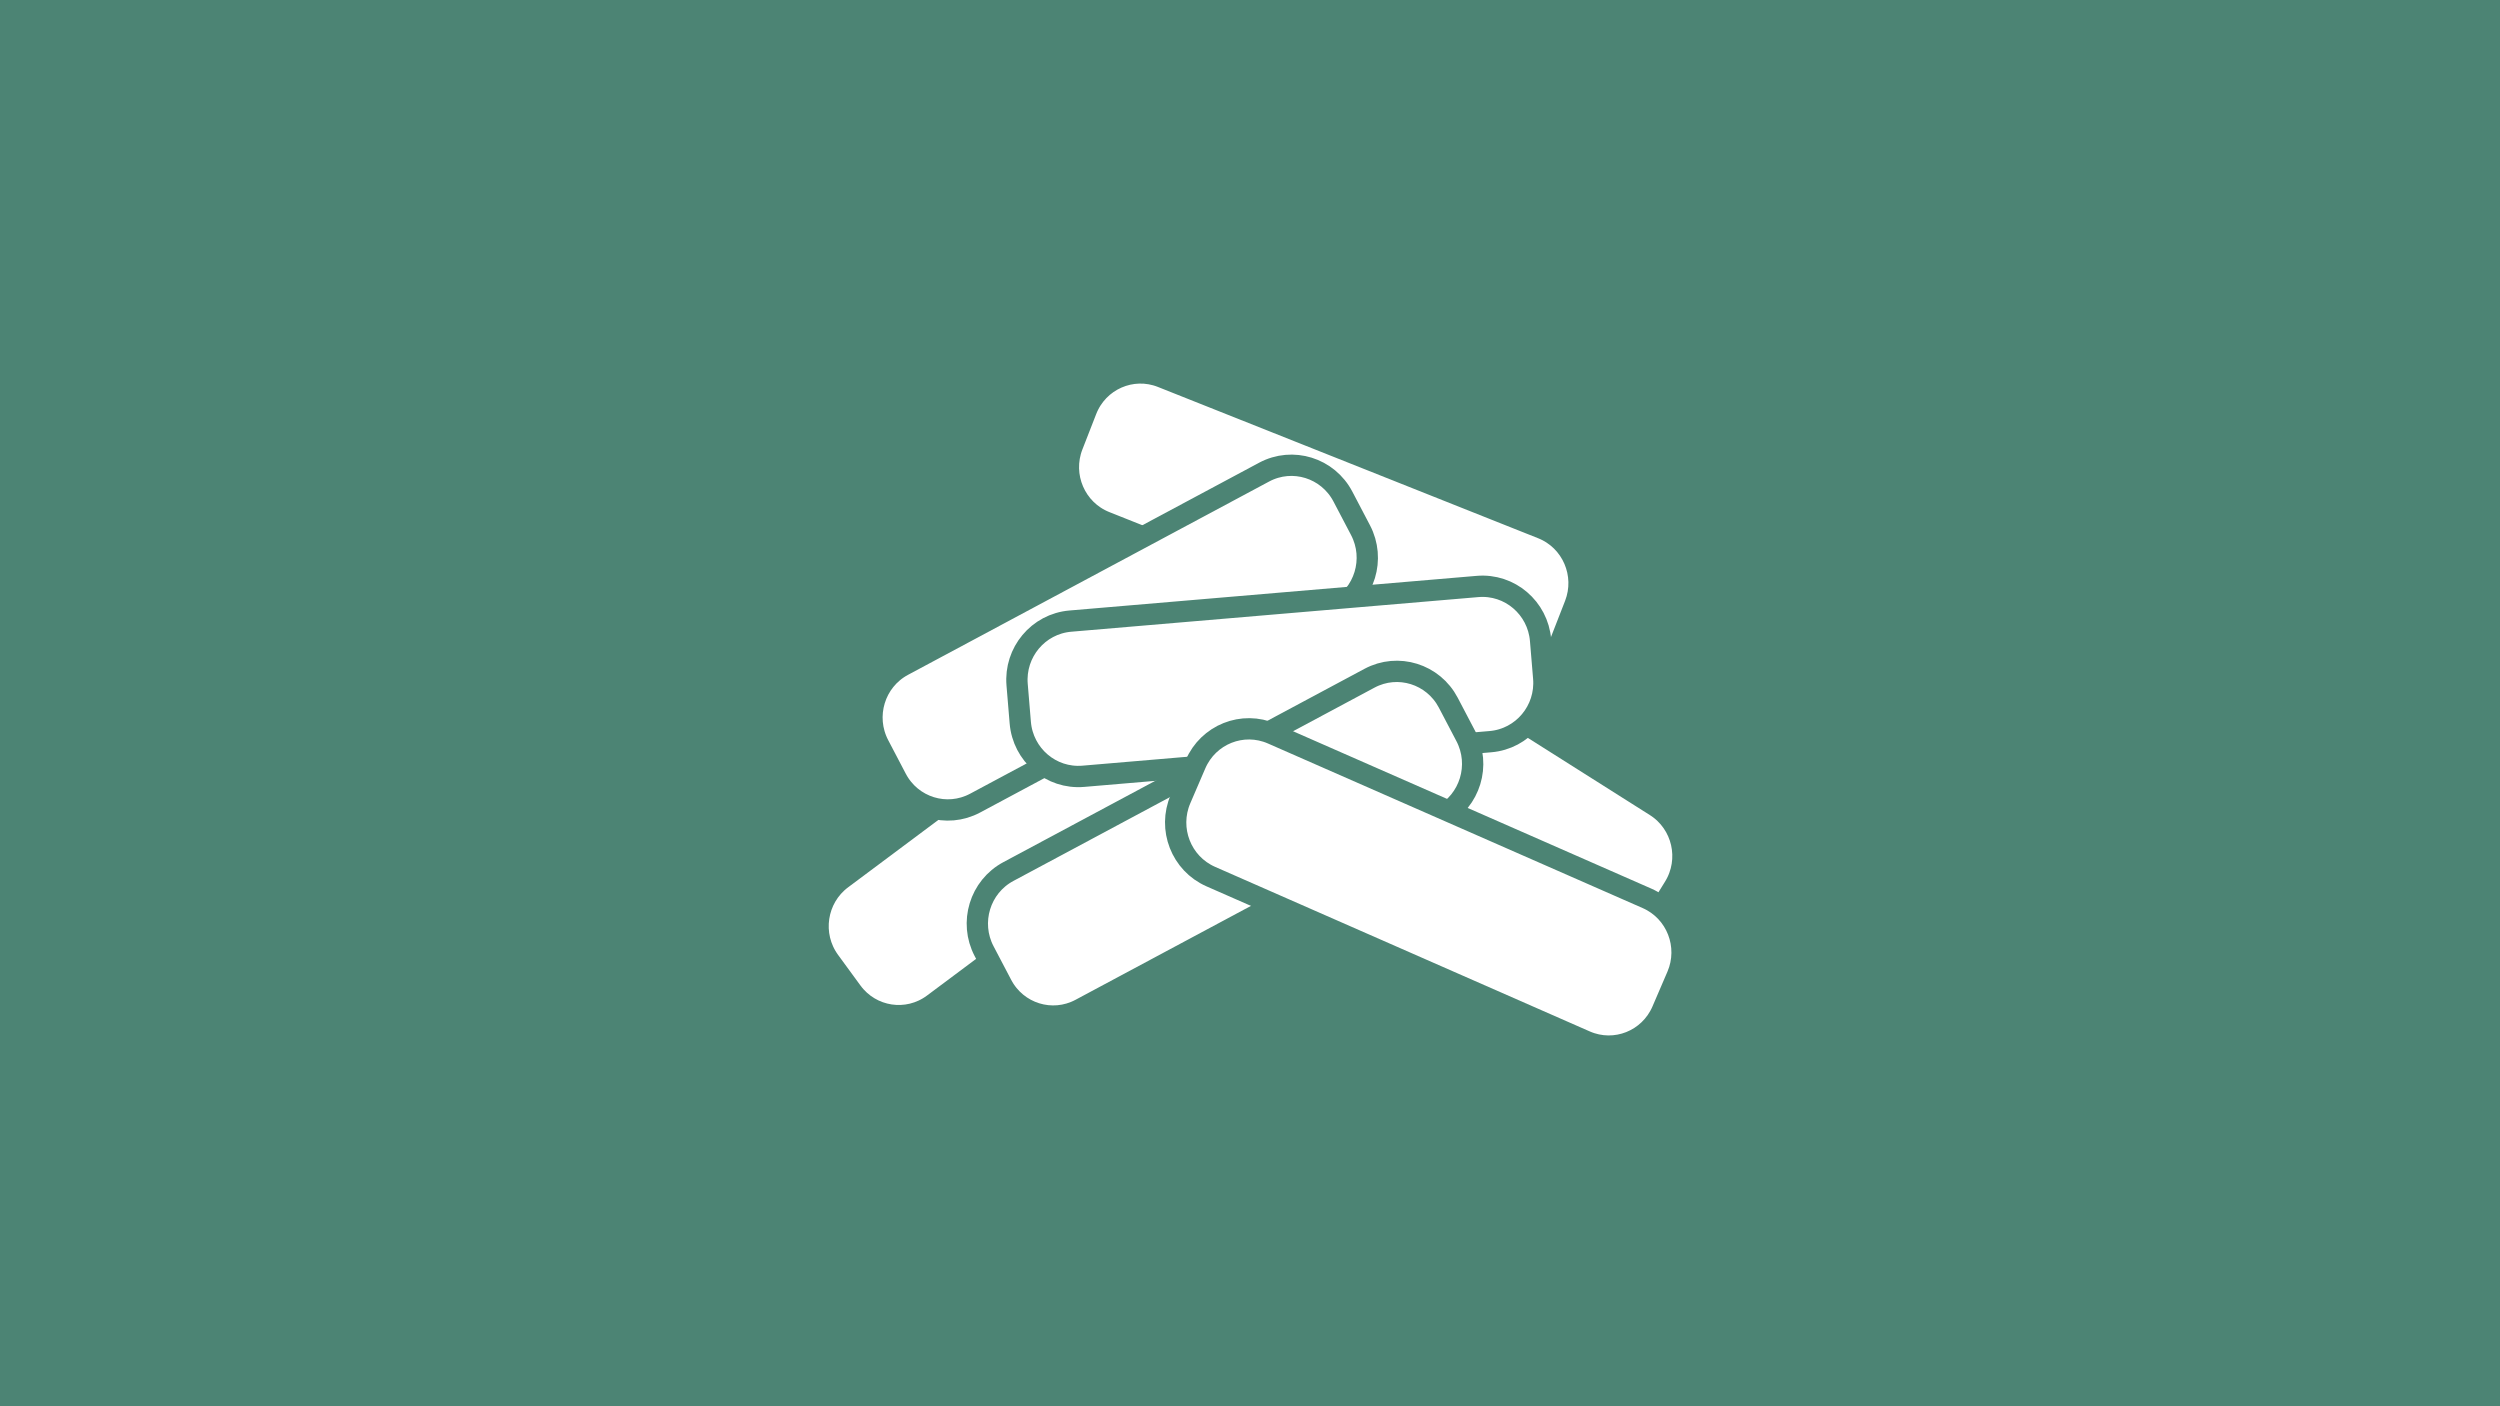
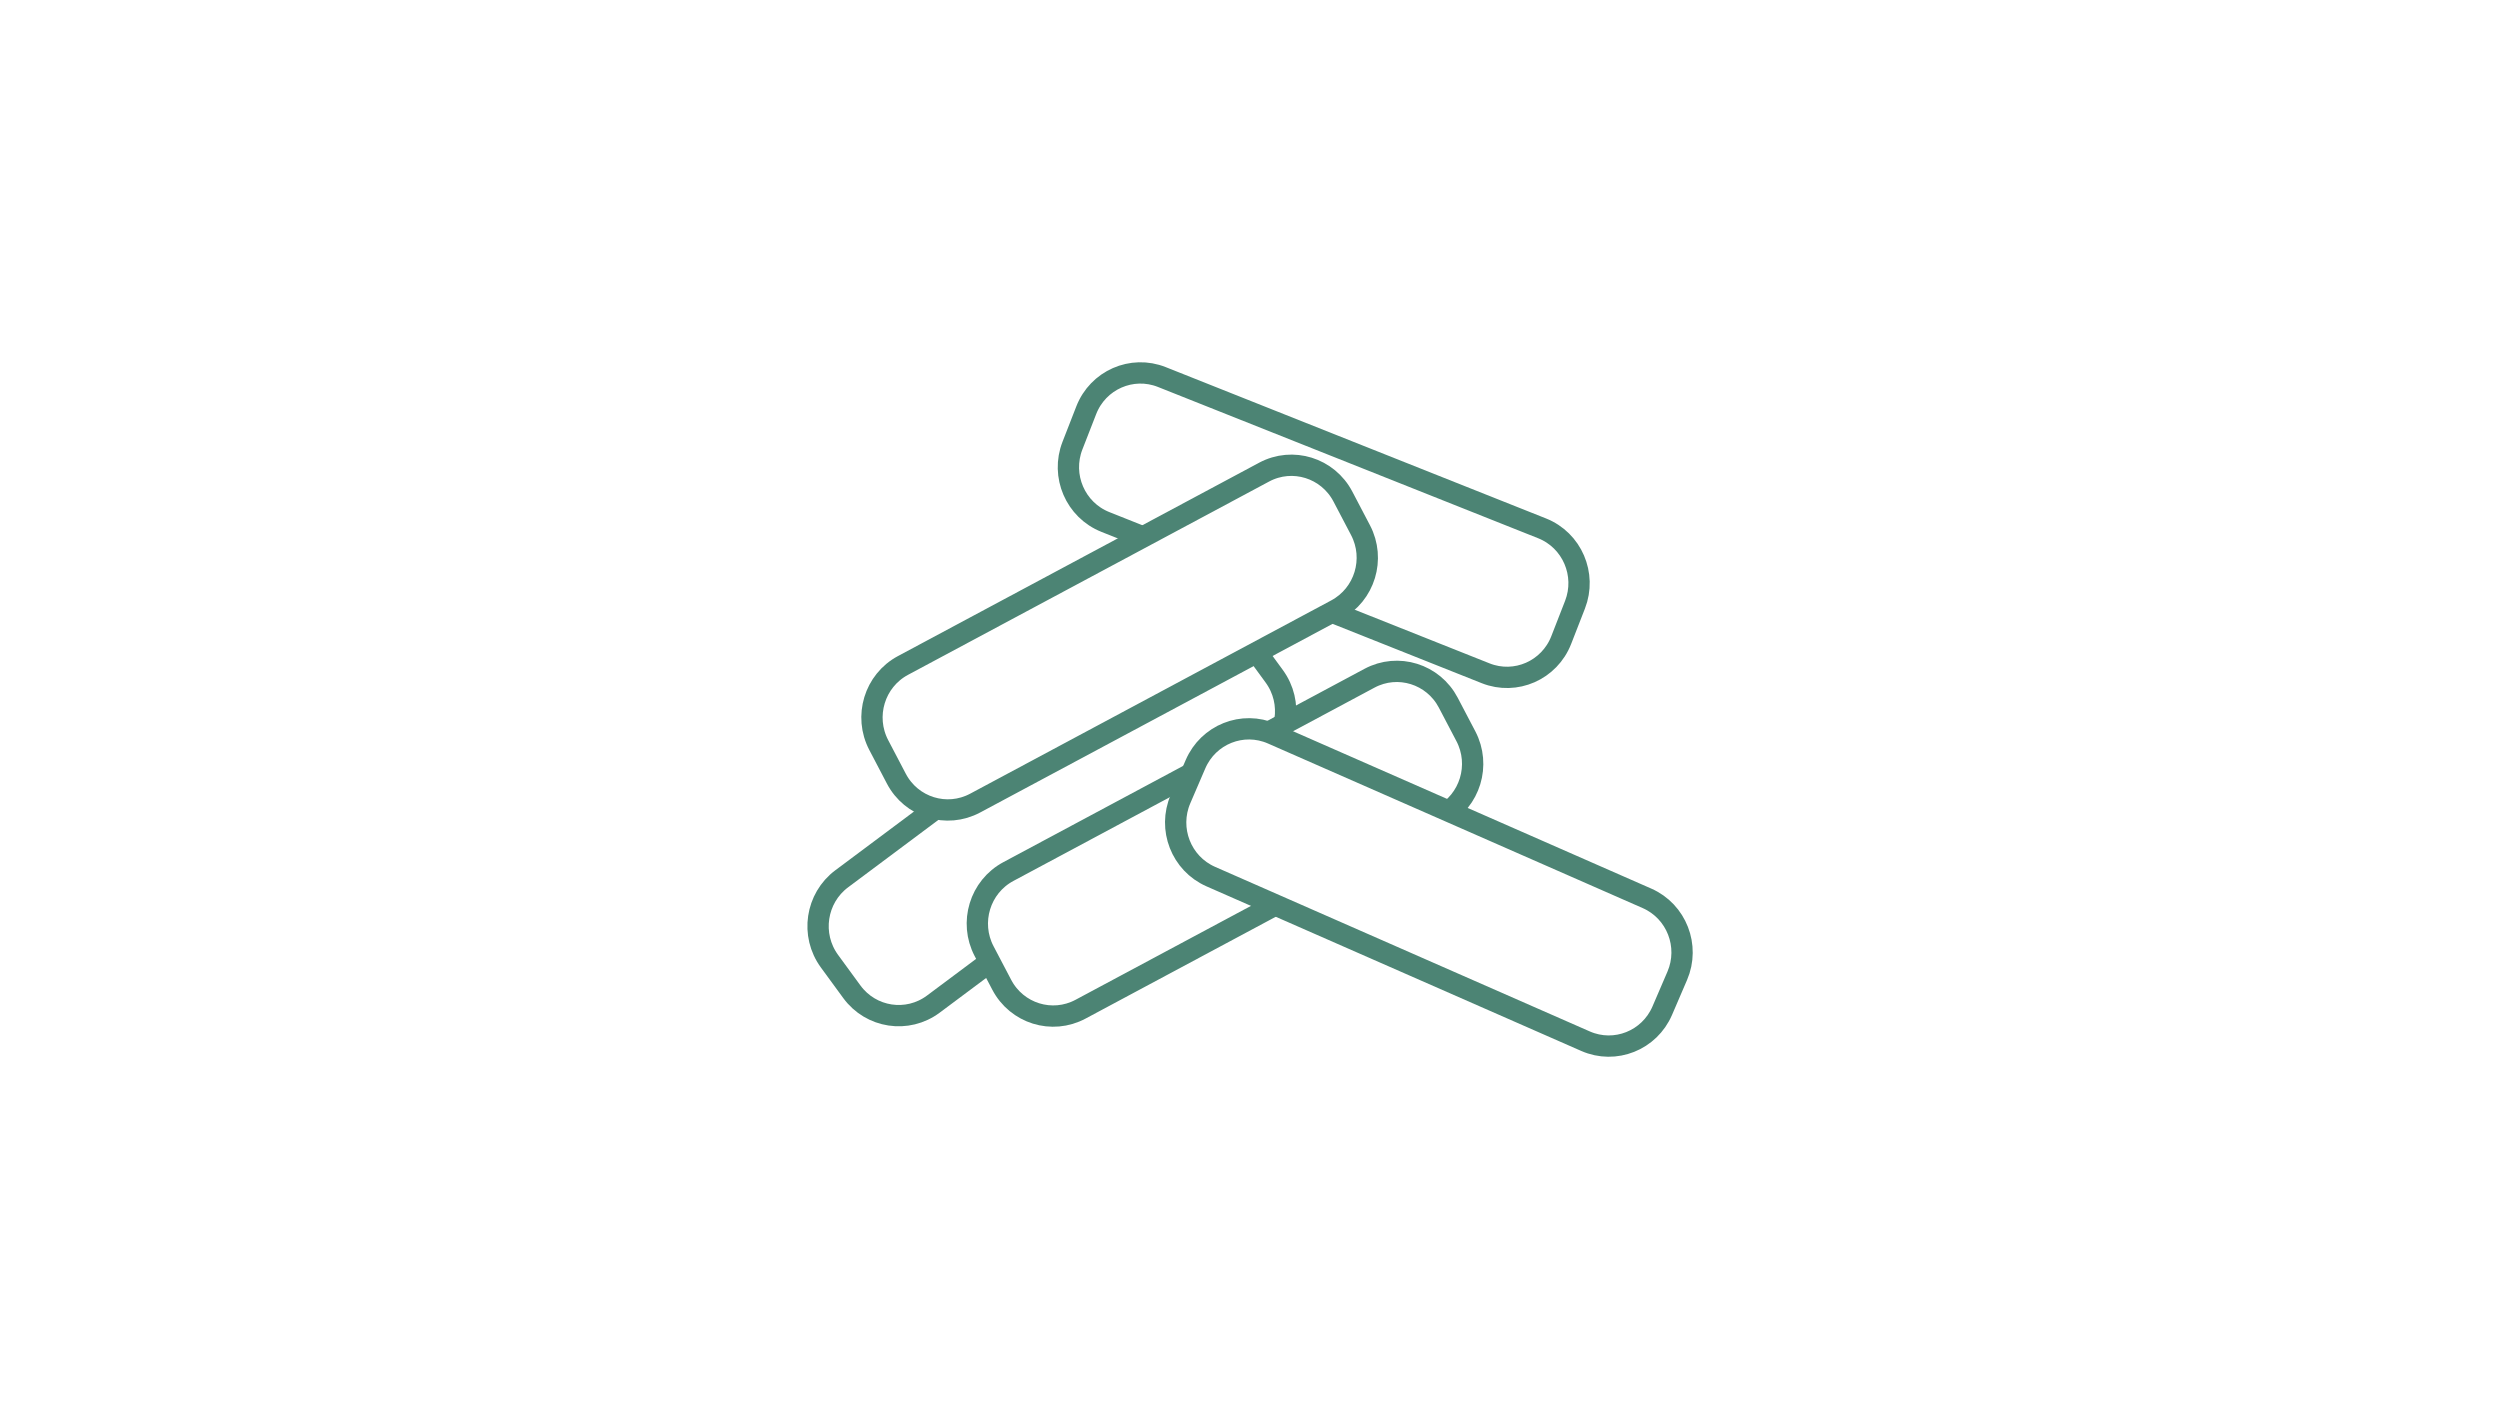
<svg xmlns="http://www.w3.org/2000/svg" width="176" height="99" viewBox="0 0 176 99" fill="none">
-   <path d="M0 0H176V99H0V0Z" fill="#4C8474" />
-   <path d="M116.552 56.747L92.167 41.324C90.242 40.106 87.711 40.699 86.511 42.637L85.105 44.906C83.905 46.844 84.485 49.404 86.409 50.621L110.794 66.045C112.719 67.262 115.25 66.669 116.45 64.732L117.856 62.462C119.056 60.524 118.477 57.965 116.552 56.747Z" fill="white" stroke="#4C8474" stroke-width="1.5" />
  <path d="M82.394 44.59L59.258 61.866C57.433 63.229 57.049 65.826 58.394 67.666L59.969 69.819C61.314 71.659 63.883 72.051 65.708 70.689L88.844 53.412C90.669 52.049 91.053 49.452 89.708 47.612L88.133 45.459C86.788 43.619 84.219 43.227 82.394 44.59Z" fill="white" stroke="#4C8474" stroke-width="1.5" />
  <path d="M108.562 37.195L81.795 26.544C79.68 25.703 77.299 26.755 76.472 28.88L75.501 31.371C74.673 33.496 75.704 35.906 77.82 36.748L104.587 47.398C106.702 48.24 109.083 47.187 109.91 45.062L110.881 42.571C111.708 40.447 110.677 38.036 108.562 37.195Z" fill="white" stroke="#4C8474" stroke-width="1.5" />
  <path d="M88.993 33.238L63.572 46.847C61.564 47.921 60.805 50.432 61.864 52.452L63.103 54.818C64.162 56.837 66.644 57.613 68.651 56.538L94.072 42.93C96.08 41.855 96.839 39.344 95.781 37.325L94.541 34.959C93.483 32.94 91 32.164 88.993 33.238Z" fill="white" stroke="#4C8474" stroke-width="1.5" />
-   <path d="M104.019 41.288L75.354 43.726C73.086 43.919 71.415 45.929 71.605 48.202L71.827 50.87C72.016 53.143 73.996 54.844 76.263 54.651L104.929 52.213C107.197 52.02 108.868 50.009 108.678 47.736L108.456 45.068C108.267 42.796 106.287 41.095 104.019 41.288Z" fill="white" stroke="#4C8474" stroke-width="1.5" />
  <path d="M96.411 47.748L70.99 61.357C68.982 62.431 68.223 64.942 69.281 66.962L70.522 69.327C71.58 71.347 74.062 72.123 76.069 71.048L101.49 57.44C103.498 56.365 104.257 53.854 103.199 51.834L101.959 49.469C100.901 47.45 98.418 46.673 96.411 47.748Z" fill="white" stroke="#4C8474" stroke-width="1.5" />
  <path d="M115.946 63.242L89.563 51.654C87.478 50.739 85.063 51.707 84.163 53.801L83.107 56.257C82.206 58.351 83.153 60.796 85.238 61.712L111.621 73.3C113.706 74.215 116.121 73.247 117.022 71.153L118.078 68.698C118.978 66.603 118.031 64.158 115.946 63.242Z" fill="white" stroke="#4C8474" stroke-width="1.5" />
</svg>